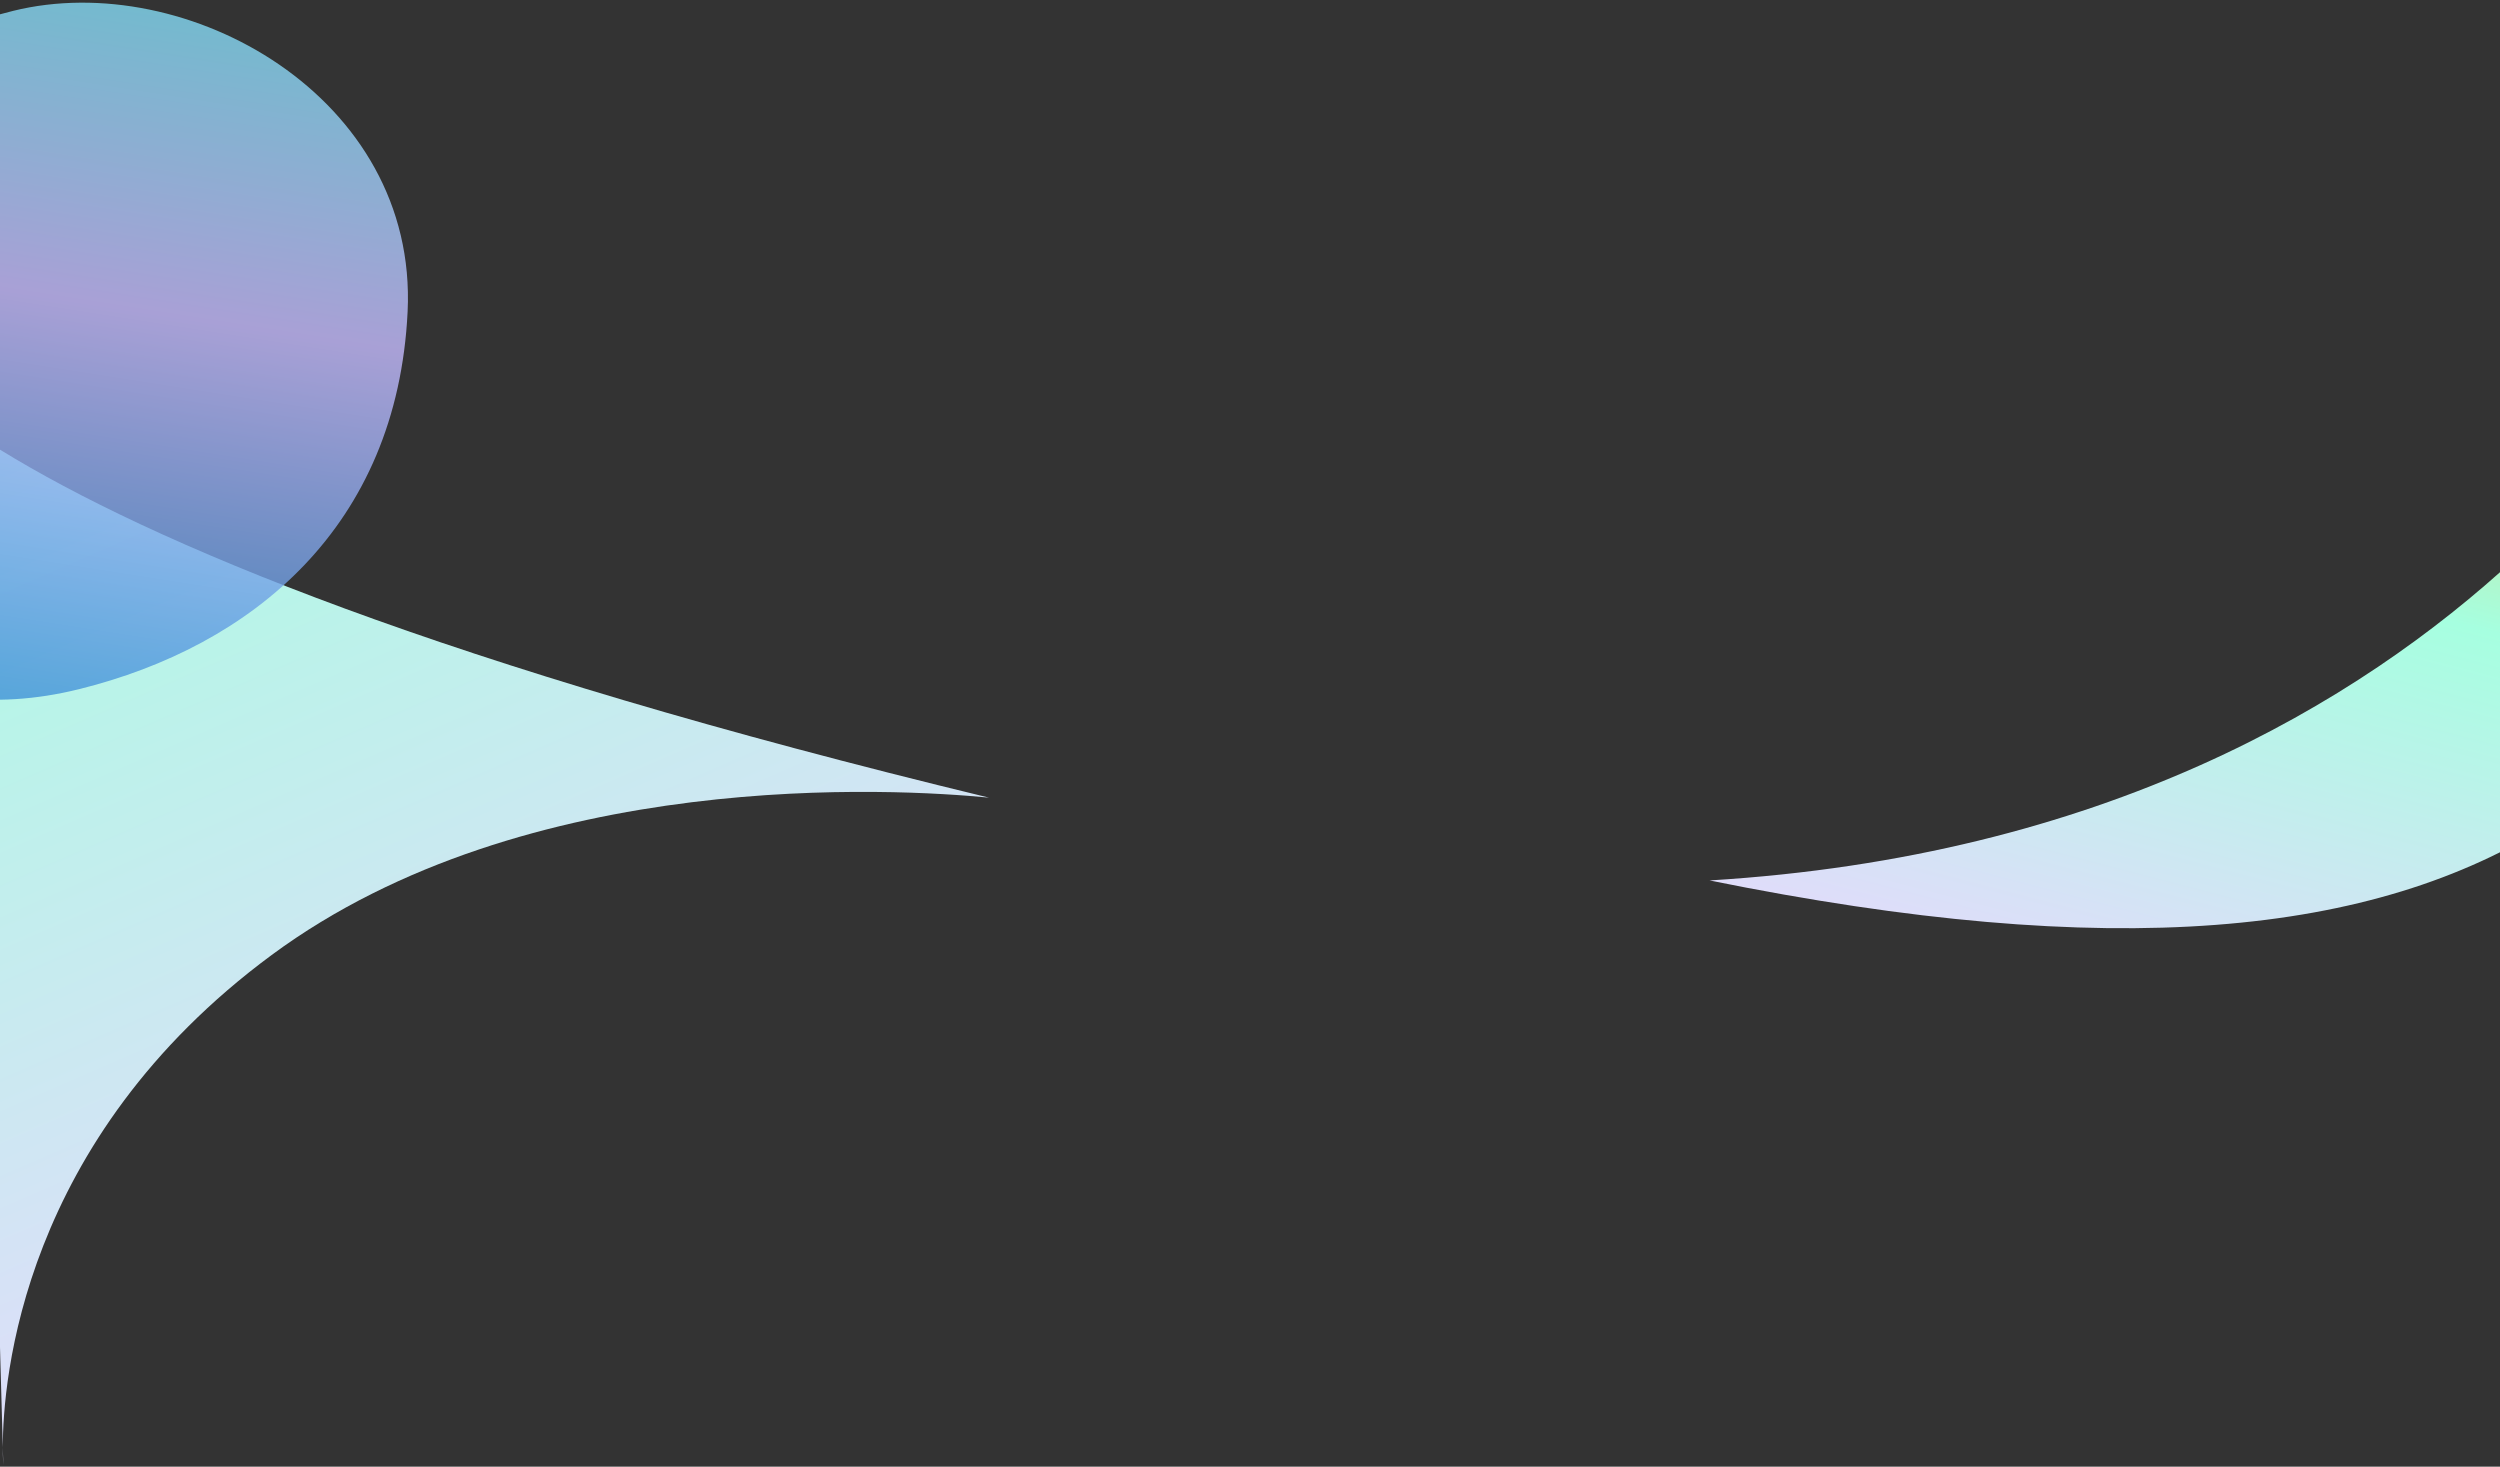
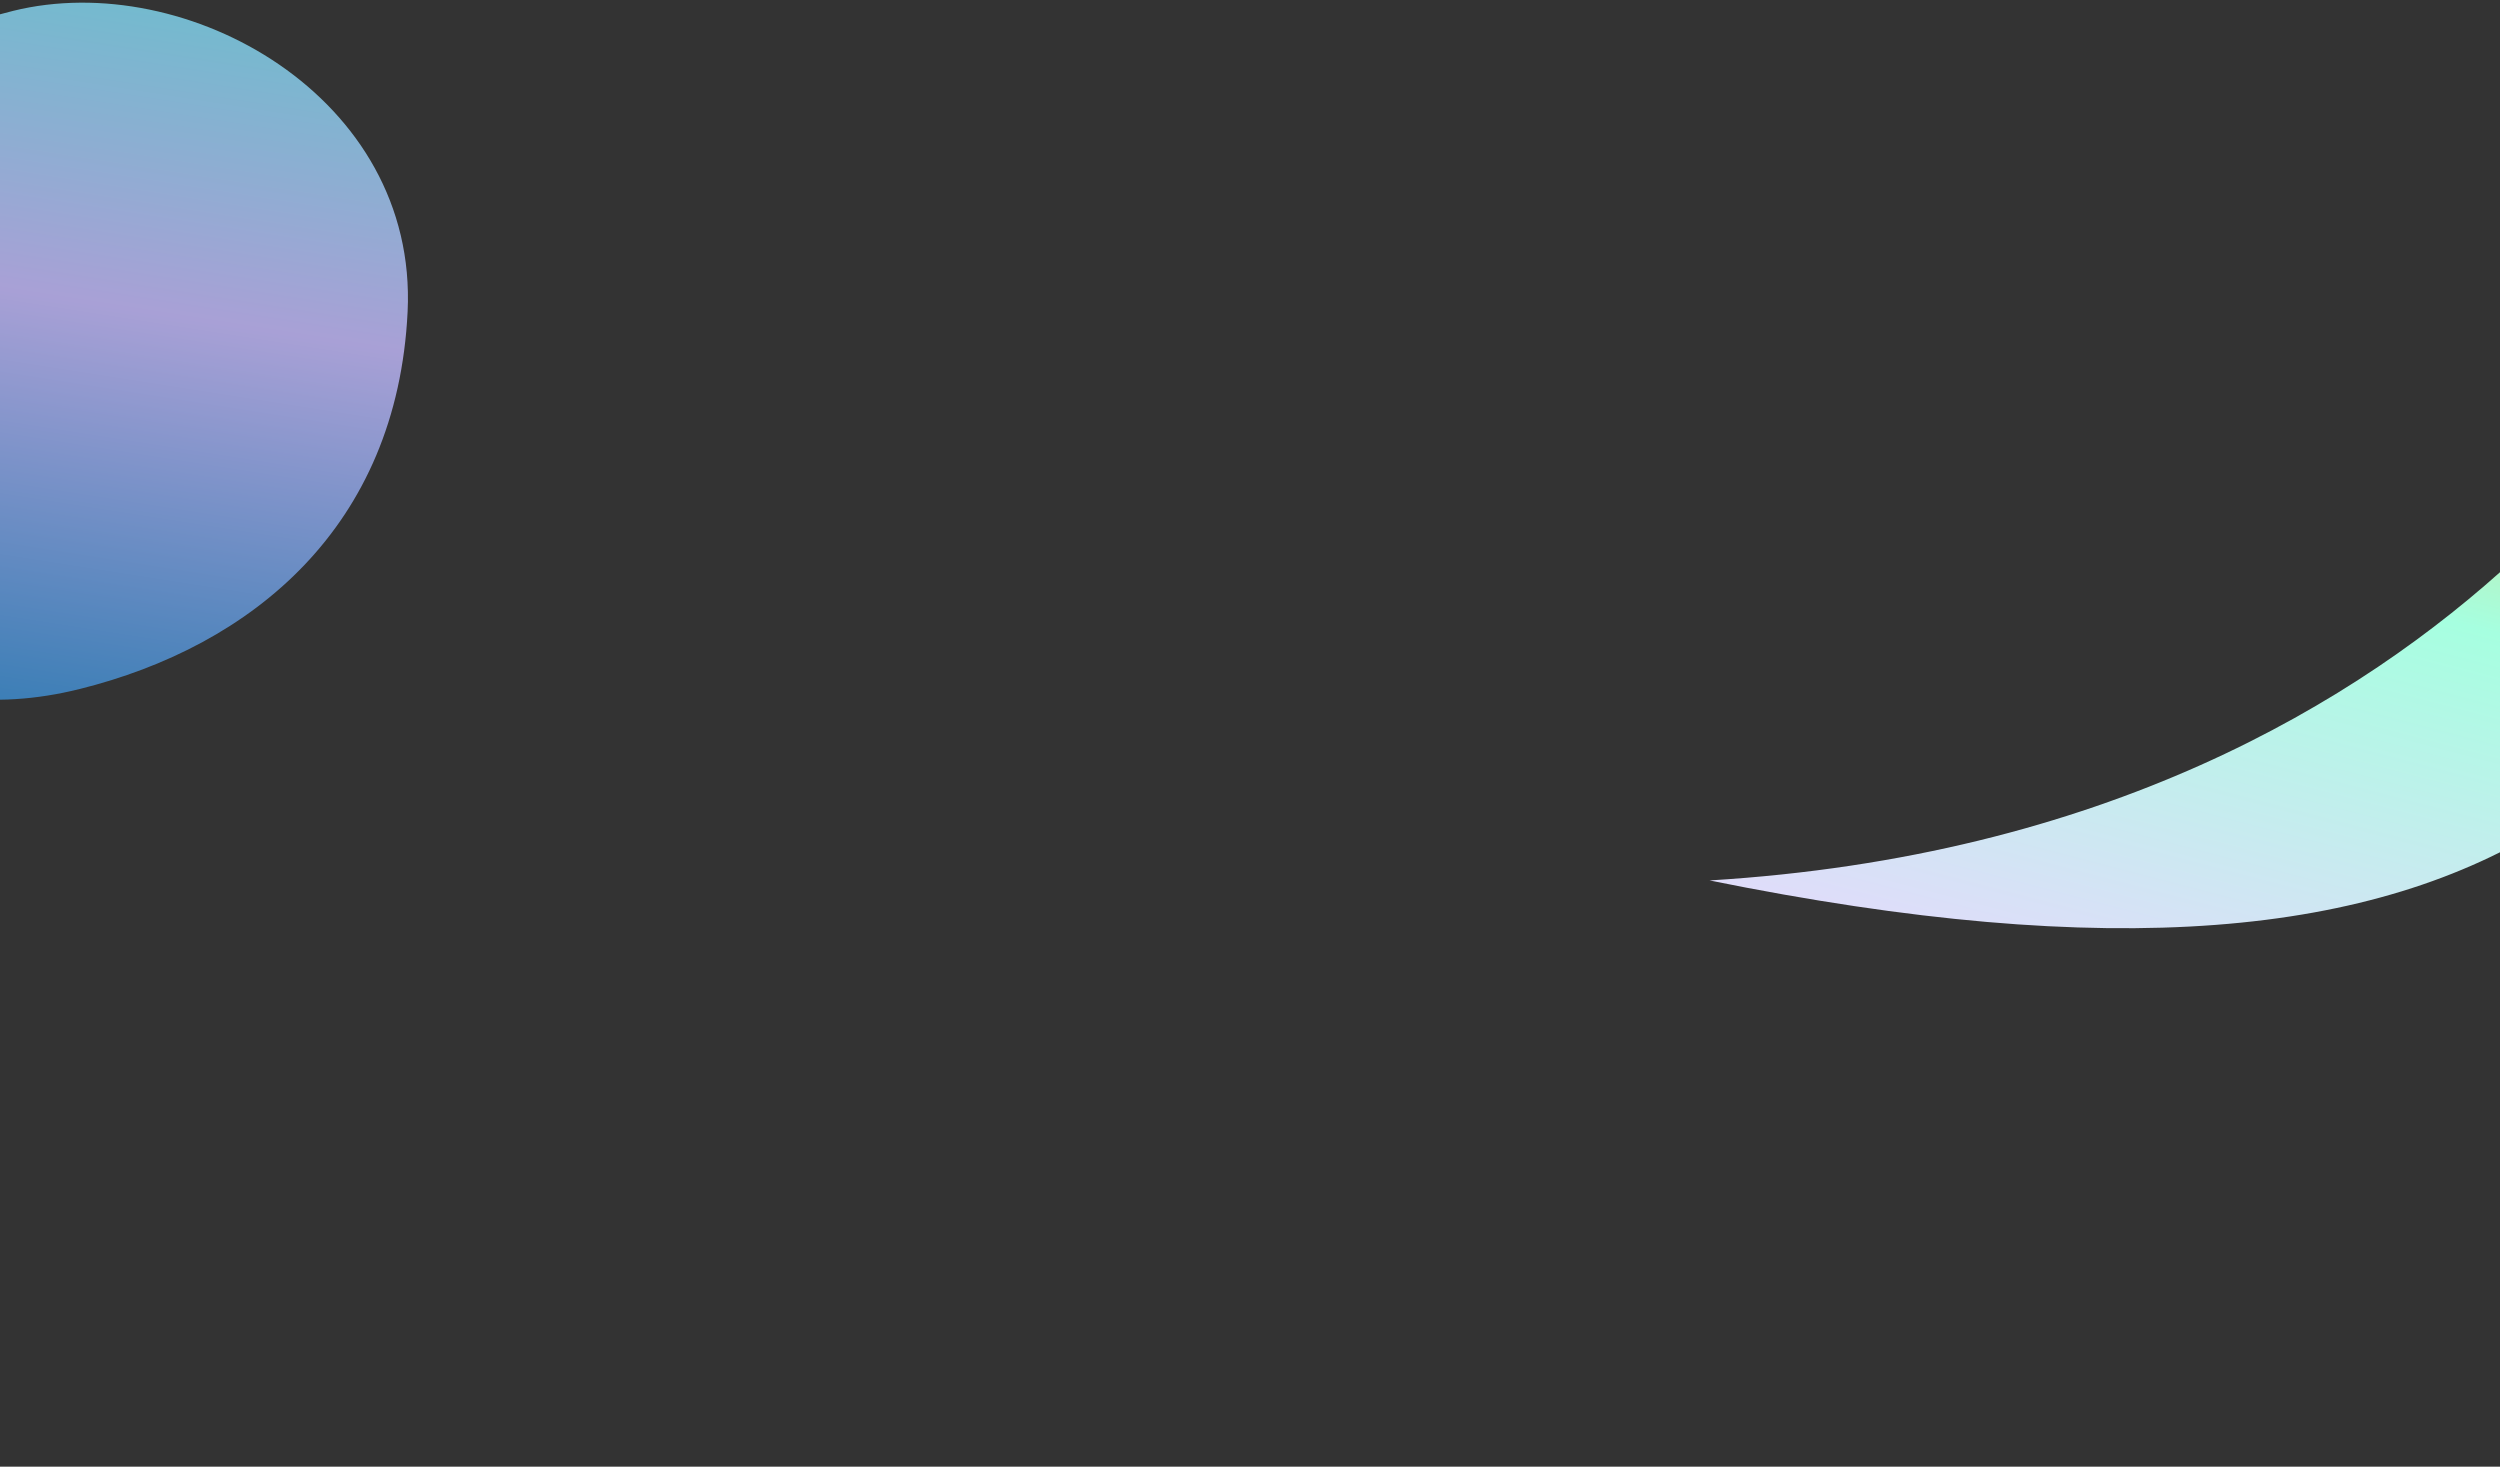
<svg xmlns="http://www.w3.org/2000/svg" width="750" height="440" viewBox="0 0 750 440" fill="none">
  <rect x="0" y="0" width="750" height="440" fill="#333333" stroke="none" />
  <path fill-rule="evenodd" clip-rule="evenodd" d="M512.875 264.131C748.102 249.813 820 81.5 820 81.5L818.7 25.673C858.956 23.944 880.803 36.889 870.501 73C824.92 232.779 755.317 313.286 512.875 264.131Z" fill="url(#paint0_linear_2046_435)" />
-   <path fill-rule="evenodd" clip-rule="evenodd" d="M0 404.158C0.369 417.978 0.668 428.367 0.84 434.191C0.838 437.614 0.999 439.5 0.999 439.5C0.999 439.5 0.942 437.651 0.84 434.191C0.85 414.229 6.381 341.985 81.499 286.5C158.133 229.895 269.273 236.614 296.704 239.294C131.957 199.437 45.421 162.816 0 134.908V404.158Z" fill="url(#paint1_linear_2046_435)" />
  <path opacity="0.8" d="M3.901 3.271C55.884 -9.616 125.423 29.034 122.283 93.531C119.143 158.028 75.731 193.856 23.748 206.742C-28.235 219.629 -73.108 193.518 -88.151 124.525C-120.343 58.482 -48.082 16.157 3.901 3.271Z" fill="url(#paint2_linear_2046_435)" />
  <defs>
    <linearGradient id="paint0_linear_2046_435" x1="520.501" y1="-30" x2="442.029" y2="270.595" gradientUnits="userSpaceOnUse">
      <stop stop-color="#FFB52B" />
      <stop offset="0.5" stop-color="#A6FFE0" />
      <stop offset="1" stop-color="#EAD6FF" />
    </linearGradient>
    <linearGradient id="paint1_linear_2046_435" x1="-105.5" y1="-246" x2="185.337" y2="422.464" gradientUnits="userSpaceOnUse">
      <stop stop-color="#FFB52B" />
      <stop offset="0.5" stop-color="#A6FFE0" />
      <stop offset="1" stop-color="#EAD6FF" />
    </linearGradient>
    <linearGradient id="paint2_linear_2046_435" x1="72.5" y1="-83.5" x2="17" y2="270" gradientUnits="userSpaceOnUse">
      <stop stop-color="#43FCEC" />
      <stop offset="0.5" stop-color="#C6BCFF" />
      <stop offset="1" stop-color="#007EC5" />
    </linearGradient>
  </defs>
</svg>